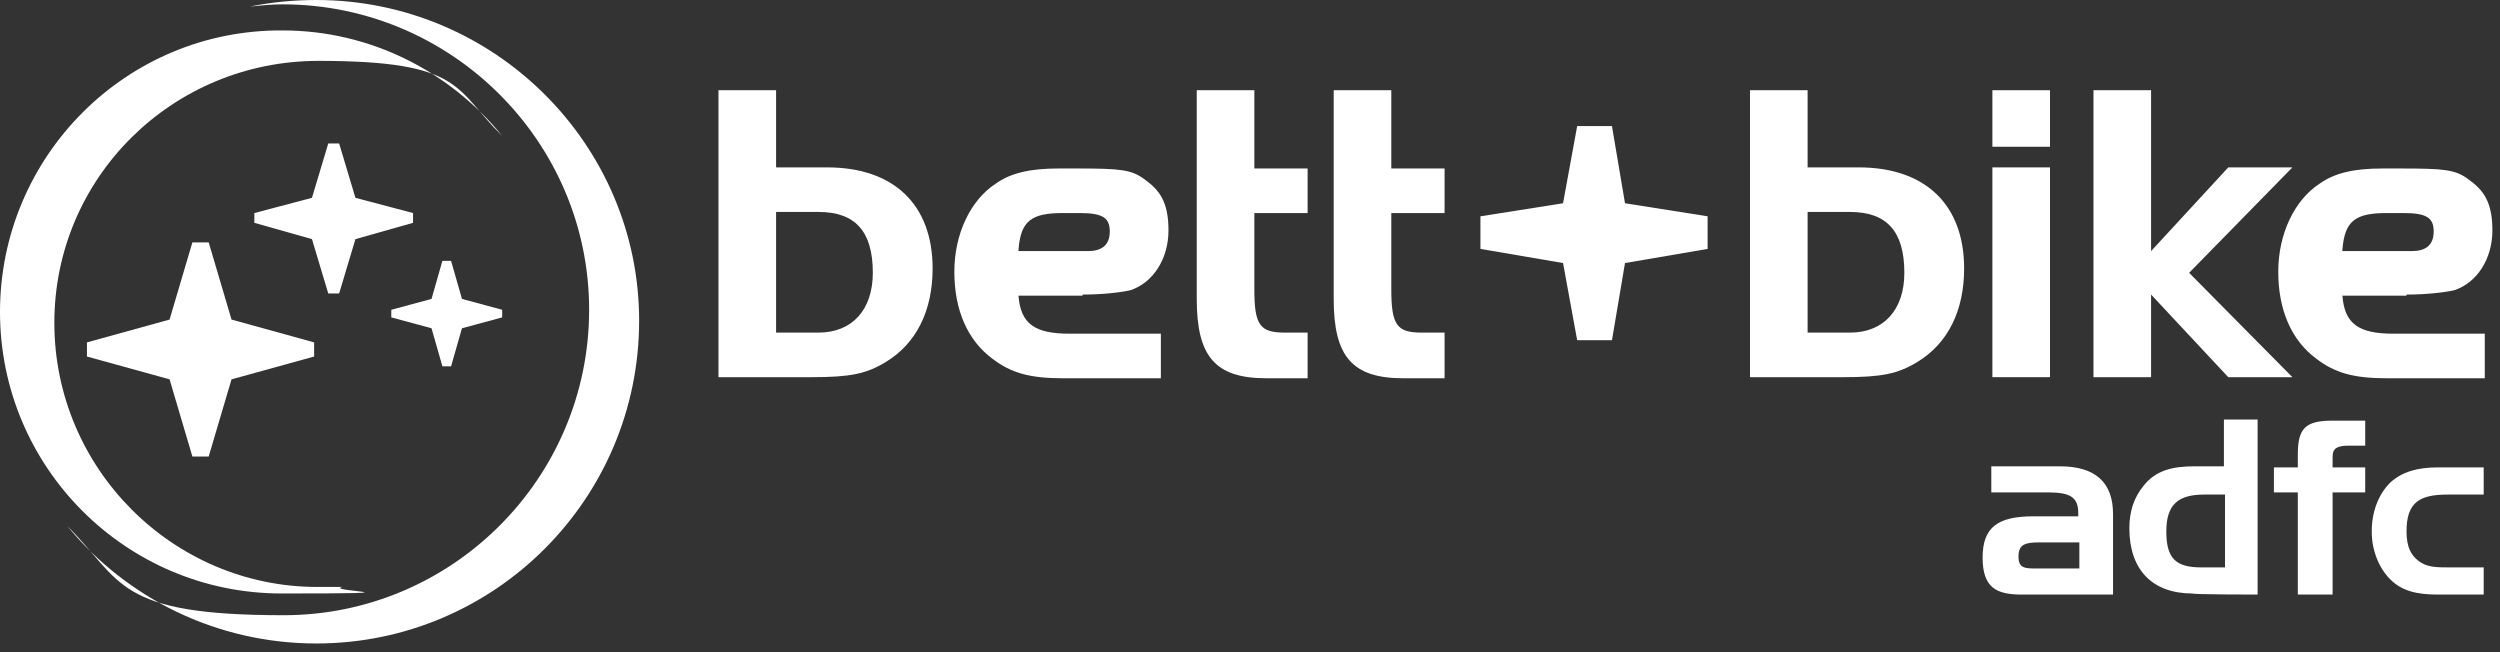
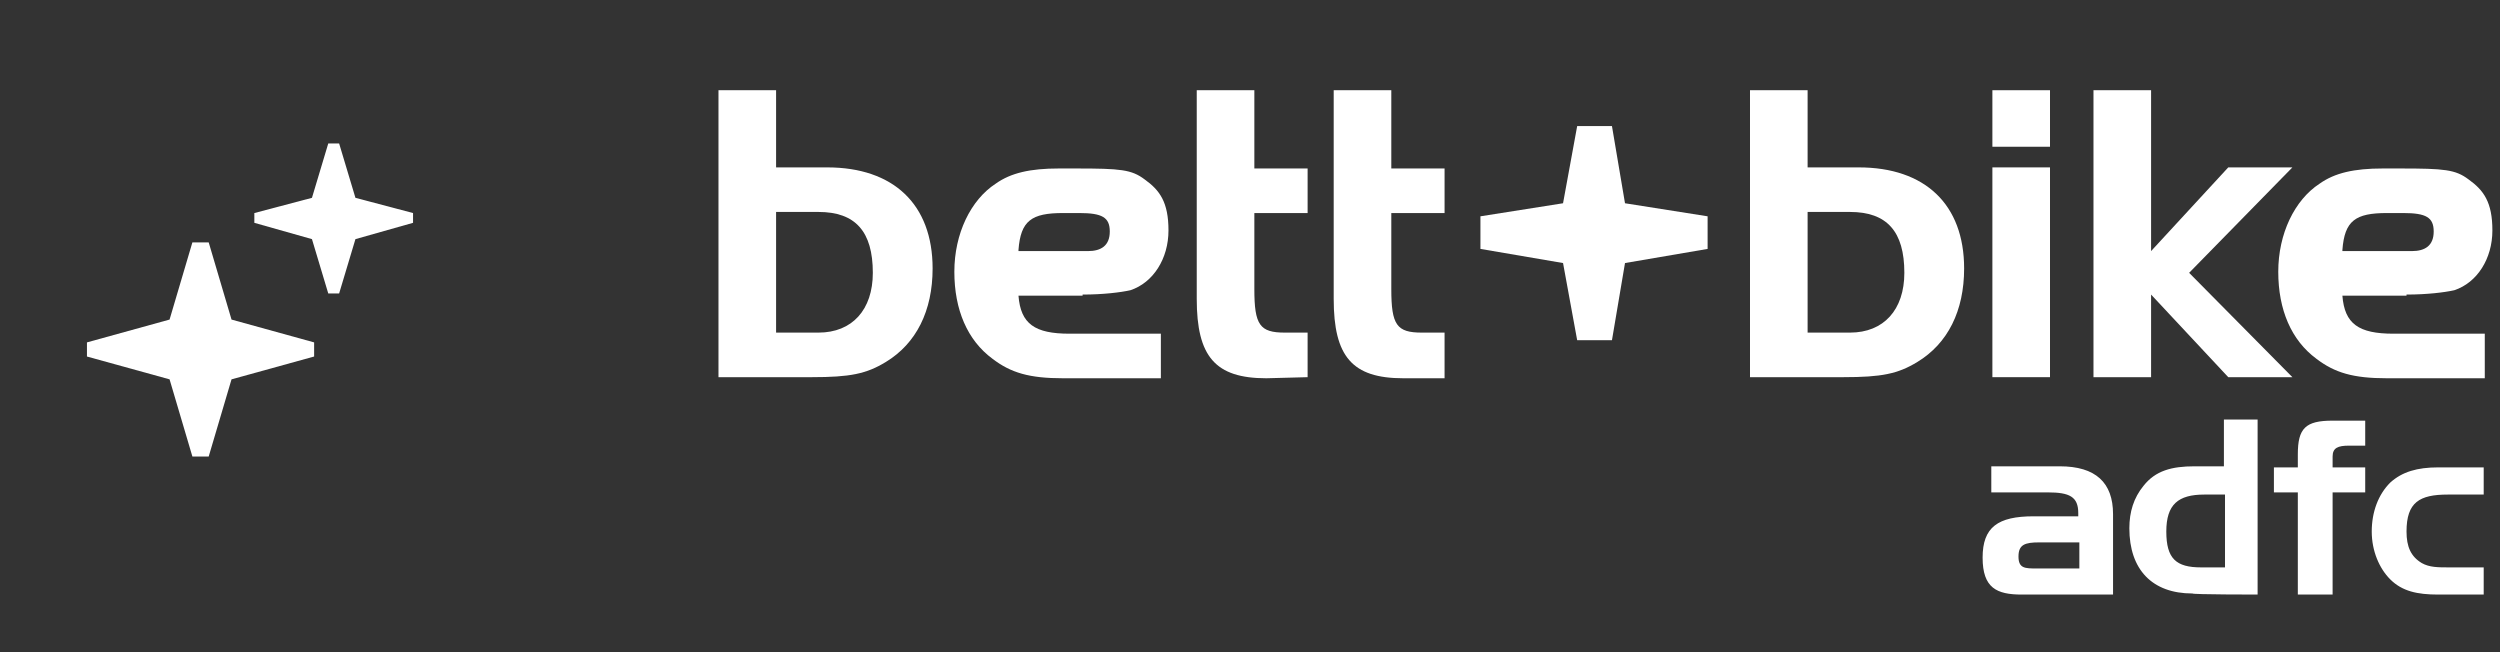
<svg xmlns="http://www.w3.org/2000/svg" id="Ebene_1" viewBox="0 0 230 60">
  <rect x="0" y="0" width="230" height="60" fill="#333333" stroke="none" />
  <defs>
    <style>      .st0 {        fill-rule: evenodd;      }      .st0, .st1 {        fill: #fff;      }    </style>
  </defs>
  <g>
    <path class="st1" d="M225.3,52.2c-1,0-1.8,0-2.5-.4-1-.6-1.4-1.5-1.4-2.9,0-2.7,1.2-3.4,3.8-3.4h3.3v-2.5h-4.2c-1.9,0-3.3.4-4.4,1.4-1.1,1.1-1.7,2.7-1.7,4.5s.7,3.4,1.7,4.4c1.1,1.1,2.5,1.4,4.4,1.4h4.2v-2.5h-3.2ZM211.4,45.3v9.4h3.2v-9.4h3v-2.3h-3v-1c0-.8.5-1,1.5-1h1.5v-2.3h-3c-2.5,0-3.2.7-3.2,3.1v1.2h-2.2v2.3h2.2ZM204.6,52.2h-2.1c-2.3,0-3.2-.8-3.2-3.3s1.1-3.4,3.5-3.4h1.9v6.7h0ZM207.7,54.7v-16.1h-3.1v4.3h-2.7c-2.1,0-3.6.4-4.7,1.8-.9,1.1-1.3,2.4-1.3,3.9,0,3.8,2.1,6,5.8,6,0,.1,6,.1,6,.1ZM187.4,52.3c-1.1,0-1.7,0-1.7-1.1s.6-1.3,1.9-1.3h3.7v2.4s-3.9,0-3.9,0ZM183.2,42.9v2.4h5.2c2,0,2.8.4,2.8,1.9v.3h-4.1c-3.3,0-4.7,1-4.7,3.8s1.3,3.4,3.6,3.4h8.4v-7.4c0-2.9-1.6-4.4-4.9-4.4h-6.3Z" />
    <path class="st0" d="M80.3,25.1c0,3.4-1.9,5.5-5,5.5h-3.9v-11.1h3.9c3.4,0,5,1.8,5,5.6M85.8,24.7c0-5.9-3.6-9.3-9.7-9.3h-4.7v-7.1h-5.3v26.4h8.6c3.5,0,5-.3,6.8-1.4,2.8-1.7,4.3-4.7,4.3-8.6" />
-     <path class="st0" d="M120.3,34.7v-4.1h-2.1c-2.3,0-2.8-.7-2.8-4v-7h4.9v-4.1h-4.9v-7.2h-5.3v19.2c0,5.3,1.7,7.3,6.4,7.3h3.8Z" />
+     <path class="st0" d="M120.3,34.7v-4.1h-2.1c-2.3,0-2.8-.7-2.8-4v-7h4.9v-4.1h-4.9v-7.2h-5.3v19.2c0,5.3,1.7,7.3,6.4,7.3Z" />
    <path class="st0" d="M175.2,25.1c0,3.4-1.9,5.5-5,5.5h-3.9v-11.1h3.9c3.4,0,5,1.8,5,5.6M180.7,24.7c0-5.9-3.6-9.3-9.7-9.3h-4.7v-7.1h-5.3v26.4h8.6c3.5,0,5-.3,6.8-1.4,2.8-1.7,4.3-4.7,4.3-8.6" />
    <path class="st0" d="M188.6,15.4h-5.3v19.3h5.3V15.4h0ZM188.6,8.3h-5.3v5.2h5.3v-5.2h0Z" />
    <path class="st0" d="M99.6,27.1c1.9,0,3.5-.2,4.4-.4,2.1-.7,3.5-2.9,3.5-5.5s-.8-3.7-2.2-4.7c-1.2-.9-2.2-1-6.3-1h-1.6c-2.6,0-4.4.4-5.8,1.4-2.3,1.5-3.8,4.6-3.8,8.1s1.2,6.3,3.5,8c1.7,1.3,3.4,1.8,6.5,1.8h9v-4.1h-8.4c-3.2,0-4.5-.9-4.7-3.5h5.9ZM93.7,23c.2-2.7,1.2-3.4,4.1-3.4h1.5c2.1,0,2.8.4,2.8,1.7s-.8,1.8-2,1.8h-6.4Z" />
    <path class="st0" d="M132.9,34.7v-4.1h-2.1c-2.3,0-2.8-.7-2.8-4v-7h4.9v-4.1h-4.9v-7.2h-5.3v19.2c0,5.3,1.7,7.3,6.4,7.3h3.8Z" />
    <path class="st0" d="M221.4,27.1c1.9,0,3.5-.2,4.4-.4,2.1-.7,3.5-2.9,3.5-5.5s-.8-3.7-2.2-4.7c-1.2-.9-2.2-1-6.3-1h-1.6c-2.6,0-4.4.4-5.8,1.4-2.3,1.5-3.8,4.6-3.8,8.1s1.2,6.3,3.5,8c1.7,1.3,3.4,1.8,6.5,1.8h9v-4.1h-8.4c-3.2,0-4.5-.9-4.7-3.5h5.9ZM215.5,23c.2-2.7,1.2-3.4,4.1-3.4h1.5c2.1,0,2.8.4,2.8,1.7s-.8,1.8-2,1.8h-6.4Z" />
    <polygon class="st0" points="201.4 25.1 210.9 34.7 205 34.7 197.9 27.1 197.9 34.7 192.6 34.7 192.6 8.3 197.9 8.3 197.9 23.1 205 15.4 210.9 15.4 201.4 25.1" />
-     <path class="st1" d="M29.1,0C27,0,25,.2,23,.6c1-.1,2-.2,3-.2,15.5,0,28.2,12.6,28.2,28.1s-12.6,28.1-28.1,28.1-14.8-3.1-19.9-8.2c5.4,6.6,13.7,10.8,22.9,10.8,16.4,0,29.7-13.3,29.7-29.7C58.8,13.3,45.5,0,29.1,0" />
  </g>
  <g>
    <polygon class="st0" points="157.1 22.9 157.1 19.9 149.5 18.7 148.3 11.6 145.1 11.6 143.8 18.7 136.2 19.9 136.2 22.9 143.8 24.2 145.1 31.3 148.3 31.3 149.5 24.2 157.1 22.9" />
-     <path class="st1" d="M31.5,54c-.7,0-1.5,0-2.3,0-13.3,0-24.2-10.9-24.2-24.3S15.9,5.6,29.3,5.6s12.5,2.6,16.9,6.9c-4.8-5.9-12.1-9.7-20.2-9.7C11.6,2.7,0,14.4,0,28.7s11.6,25.9,25.9,25.9,3.8-.2,5.6-.6" />
    <polygon class="st0" points="28.9 32.8 28.9 31.5 21.3 29.4 19.2 22.3 17.7 22.3 15.6 29.4 8 31.5 8 32.8 15.6 34.9 17.7 42 19.2 42 21.3 34.9 28.9 32.8" />
    <polygon class="st0" points="38 20.5 38 19.6 32.7 18.2 31.2 13.2 30.2 13.2 28.7 18.2 23.4 19.6 23.4 20.5 28.7 22 30.2 27 31.2 27 32.7 22 38 20.5" />
-     <polygon class="st0" points="46.2 29.2 46.2 28.5 42.5 27.5 41.5 24 40.7 24 39.7 27.5 36 28.5 36 29.2 39.7 30.2 40.7 33.7 41.5 33.7 42.5 30.2 46.2 29.2" />
  </g>
</svg>